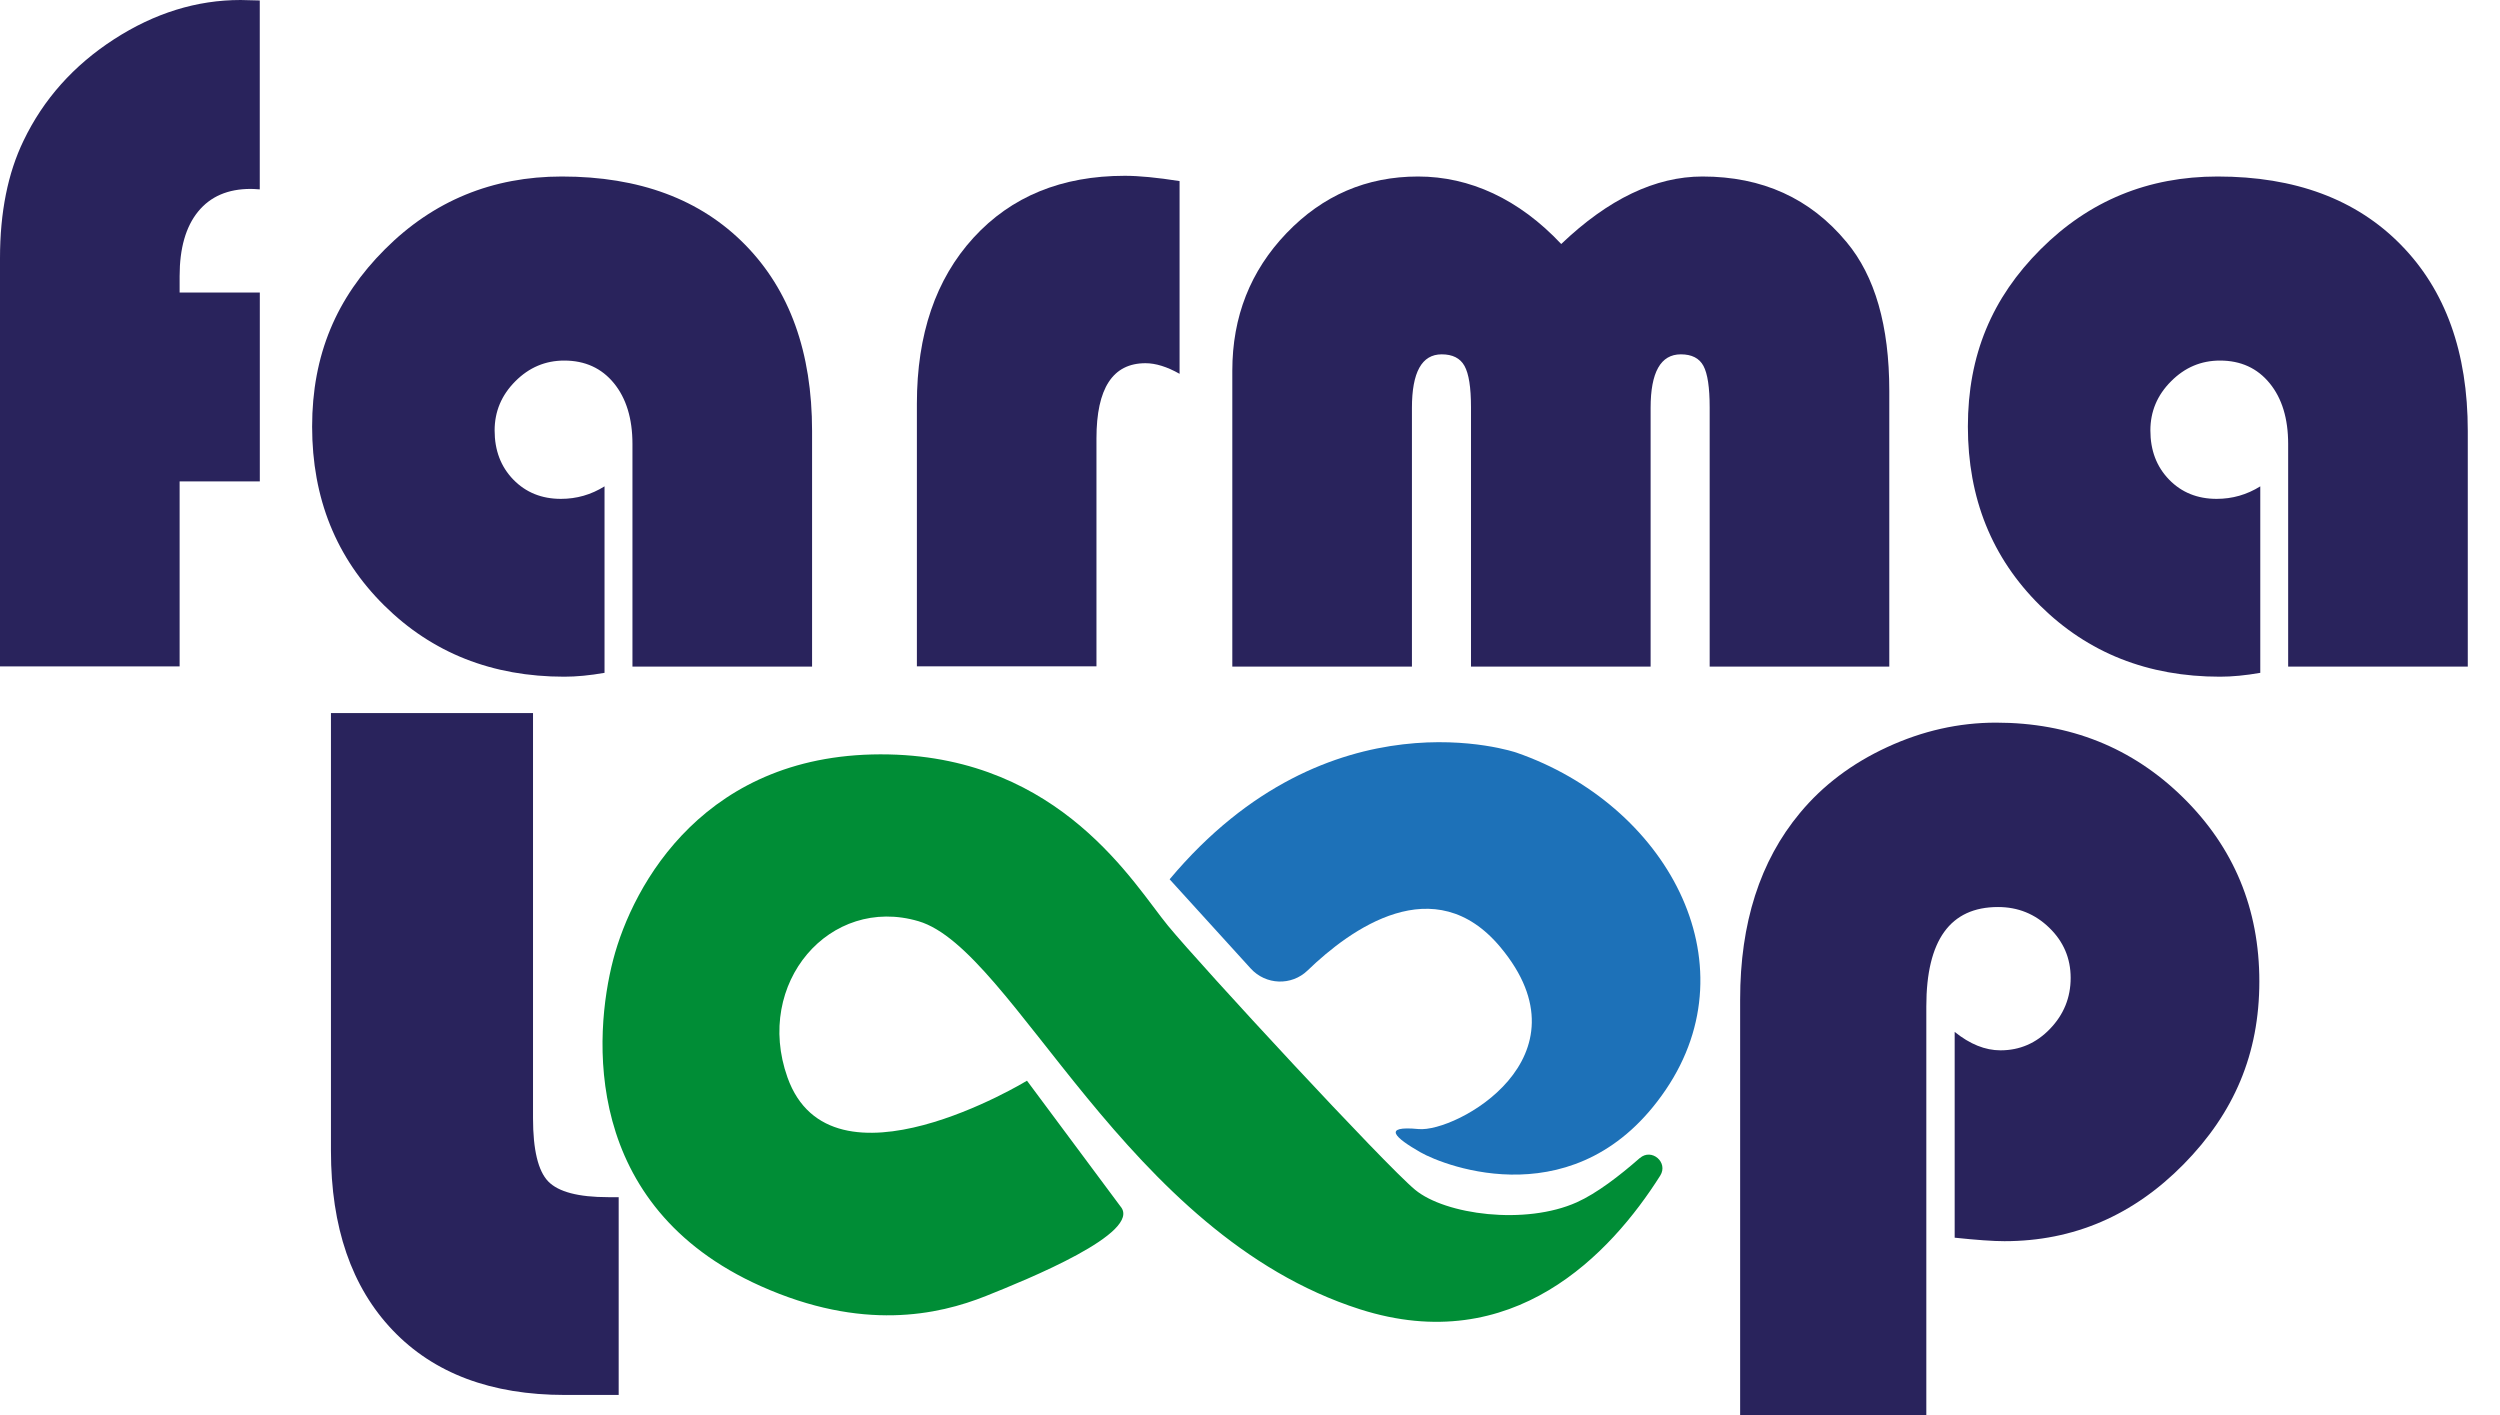
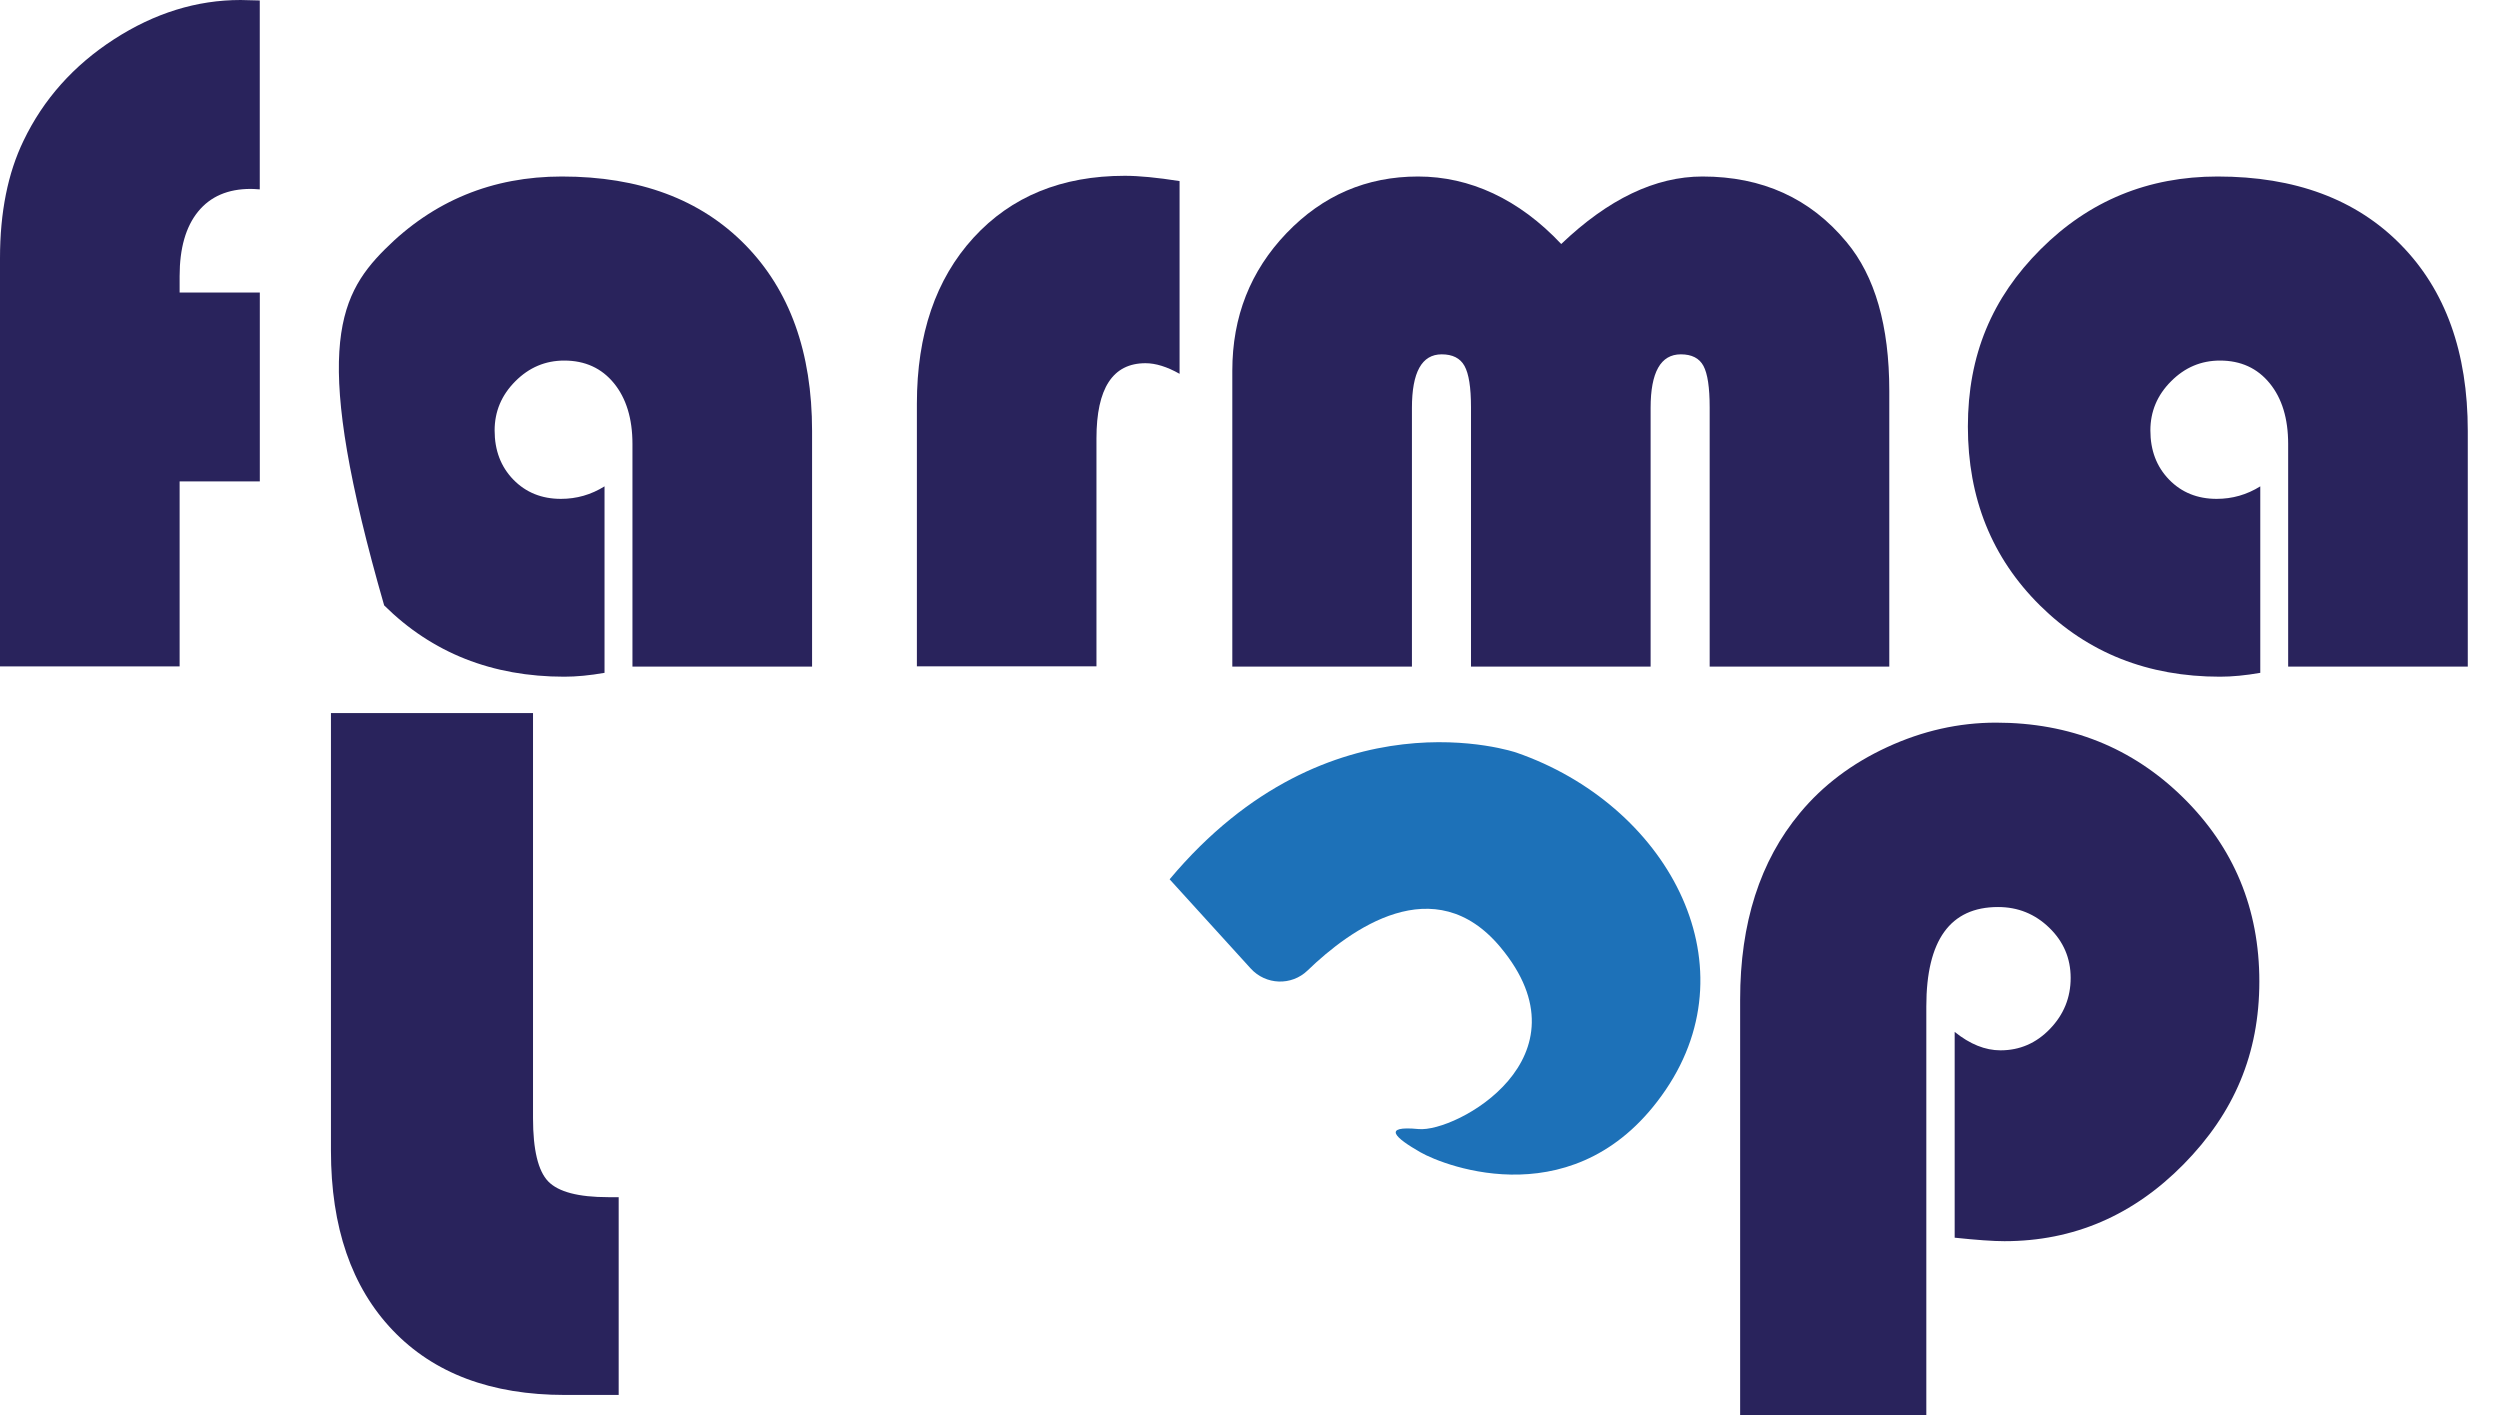
<svg xmlns="http://www.w3.org/2000/svg" width="53" height="30" viewBox="0 0 53 30" fill="none">
  <g clip-path="url(#clip0_412_1807)">
    <path d="M5.508 6.201V10.205H3.808V14.128H0V5.475C0 4.502 0.166 3.671 0.499 2.983C0.92 2.105 1.559 1.388 2.418 0.832C3.277 0.277 4.171 0 5.101 0L5.507 0.01V4.015C5.42 4.008 5.355 4.005 5.314 4.005C4.832 4.005 4.461 4.165 4.2 4.485C3.939 4.805 3.808 5.262 3.808 5.854V6.201H5.508V6.201Z" fill="#29235C" />
-     <path d="M12.816 10.31V14.264C12.505 14.319 12.219 14.346 11.962 14.346C10.435 14.346 9.162 13.842 8.144 12.834C7.126 11.826 6.617 10.562 6.617 9.044C6.617 7.525 7.132 6.312 8.16 5.285C9.188 4.256 10.439 3.742 11.912 3.742C13.554 3.742 14.849 4.224 15.796 5.188C16.742 6.151 17.216 7.467 17.216 9.136V14.132H13.408V9.412C13.408 8.875 13.277 8.445 13.016 8.125C12.755 7.805 12.403 7.644 11.962 7.644C11.562 7.644 11.216 7.79 10.924 8.084C10.632 8.377 10.486 8.724 10.486 9.126C10.486 9.548 10.618 9.895 10.883 10.168C11.148 10.44 11.484 10.576 11.891 10.576C12.224 10.576 12.532 10.488 12.817 10.31H12.816Z" fill="#29235C" />
+     <path d="M12.816 10.31V14.264C12.505 14.319 12.219 14.346 11.962 14.346C10.435 14.346 9.162 13.842 8.144 12.834C6.617 7.525 7.132 6.312 8.16 5.285C9.188 4.256 10.439 3.742 11.912 3.742C13.554 3.742 14.849 4.224 15.796 5.188C16.742 6.151 17.216 7.467 17.216 9.136V14.132H13.408V9.412C13.408 8.875 13.277 8.445 13.016 8.125C12.755 7.805 12.403 7.644 11.962 7.644C11.562 7.644 11.216 7.79 10.924 8.084C10.632 8.377 10.486 8.724 10.486 9.126C10.486 9.548 10.618 9.895 10.883 10.168C11.148 10.44 11.484 10.576 11.891 10.576C12.224 10.576 12.532 10.488 12.817 10.31H12.816Z" fill="#29235C" />
    <path d="M25.007 3.839V7.925C24.742 7.775 24.501 7.7 24.284 7.7C23.591 7.7 23.245 8.231 23.245 9.294V14.126H19.438V8.559C19.438 7.088 19.838 5.915 20.639 5.039C21.44 4.164 22.509 3.727 23.846 3.727C24.145 3.727 24.532 3.764 25.007 3.839Z" fill="#29235C" />
    <path d="M40.053 14.132H36.245V8.635C36.245 8.213 36.201 7.921 36.113 7.757C36.025 7.593 35.865 7.512 35.634 7.512C35.207 7.512 34.993 7.89 34.993 8.646V14.132H31.185V8.635C31.185 8.213 31.139 7.921 31.047 7.757C30.956 7.593 30.795 7.512 30.564 7.512C30.143 7.512 29.933 7.89 29.933 8.646V14.132H26.125V7.859C26.125 6.714 26.508 5.742 27.275 4.942C28.042 4.142 28.972 3.742 30.064 3.742C31.157 3.742 32.202 4.219 33.098 5.173C34.096 4.22 35.094 3.742 36.092 3.742C37.361 3.742 38.379 4.205 39.146 5.131C39.75 5.853 40.053 6.906 40.053 8.288V14.131L40.053 14.132Z" fill="#29235C" />
    <path d="M47.918 10.31V14.264C47.606 14.319 47.32 14.346 47.063 14.346C45.536 14.346 44.264 13.842 43.246 12.834C42.228 11.826 41.719 10.562 41.719 9.044C41.719 7.525 42.233 6.312 43.261 5.285C44.29 4.256 45.54 3.742 47.013 3.742C48.656 3.742 49.951 4.224 50.897 5.188C51.844 6.151 52.317 7.467 52.317 9.136V14.132H48.509V9.412C48.509 8.875 48.379 8.445 48.117 8.125C47.856 7.805 47.505 7.644 47.064 7.644C46.663 7.644 46.318 7.79 46.026 8.084C45.733 8.377 45.588 8.724 45.588 9.126C45.588 9.548 45.72 9.895 45.985 10.168C46.249 10.44 46.586 10.576 46.993 10.576C47.325 10.576 47.634 10.488 47.919 10.31H47.918Z" fill="#29235C" />
    <path d="M24.797 18.642L26.514 20.531C26.834 20.884 27.381 20.904 27.723 20.572C28.63 19.695 30.41 18.407 31.807 20.078C33.767 22.424 30.865 24.012 30.073 23.936C29.282 23.86 29.583 24.125 30.111 24.427C30.639 24.73 33.466 25.827 35.313 23.104C37.16 20.38 35.313 17.051 32.147 15.955C32.147 15.955 28.189 14.593 24.797 18.64V18.642Z" fill="#1D71B8" />
-     <path d="M34.764 24.552C35.013 24.333 35.374 24.642 35.197 24.923C34.145 26.587 32.071 28.791 28.832 27.757C23.857 26.169 21.495 20.127 19.473 19.53C17.592 18.975 15.985 20.843 16.694 22.84C17.618 25.442 21.772 22.911 21.772 22.911L23.754 25.576C24.23 26.132 21.772 27.127 20.902 27.475C19.882 27.882 18.277 28.227 16.129 27.266C12.322 25.564 12.586 21.933 13 20.344C13.415 18.756 14.954 15.911 18.843 15.994C22.503 16.073 24.044 18.755 24.761 19.625C25.477 20.495 29.36 24.693 30 25.223C30.641 25.753 32.337 25.979 33.43 25.488C33.85 25.299 34.33 24.931 34.763 24.551L34.764 24.552Z" fill="#008D36" />
    <path d="M7.016 15.117H11.3V23.706C11.3 24.376 11.408 24.824 11.622 25.046C11.837 25.268 12.261 25.38 12.894 25.38H13.116V29.573H11.976C10.414 29.573 9.197 29.116 8.325 28.201C7.453 27.287 7.016 26.018 7.016 24.395V15.118L7.016 15.117Z" fill="#29235C" />
    <path d="M40.838 29.998H36.891V21.187C36.891 19.57 37.312 18.253 38.157 17.237C38.642 16.651 39.26 16.185 40.009 15.839C40.759 15.493 41.527 15.32 42.315 15.32C43.884 15.32 45.206 15.85 46.283 16.909C47.359 17.968 47.898 19.267 47.898 20.806C47.898 22.345 47.362 23.595 46.293 24.682C45.224 25.769 43.957 26.313 42.494 26.313C42.255 26.313 41.903 26.288 41.439 26.239V21.876C41.763 22.137 42.086 22.267 42.41 22.267C42.818 22.267 43.168 22.116 43.46 21.812C43.752 21.509 43.898 21.148 43.898 20.732C43.898 20.316 43.747 19.961 43.444 19.668C43.142 19.375 42.78 19.229 42.358 19.229C41.345 19.229 40.838 19.931 40.838 21.336V29.999V29.998Z" fill="#29235C" />
  </g>
  <defs>
    <clipPath id="clip0_412_1807">
      <rect width="52.32" height="30" fill="white" />
    </clipPath>
  </defs>
</svg>